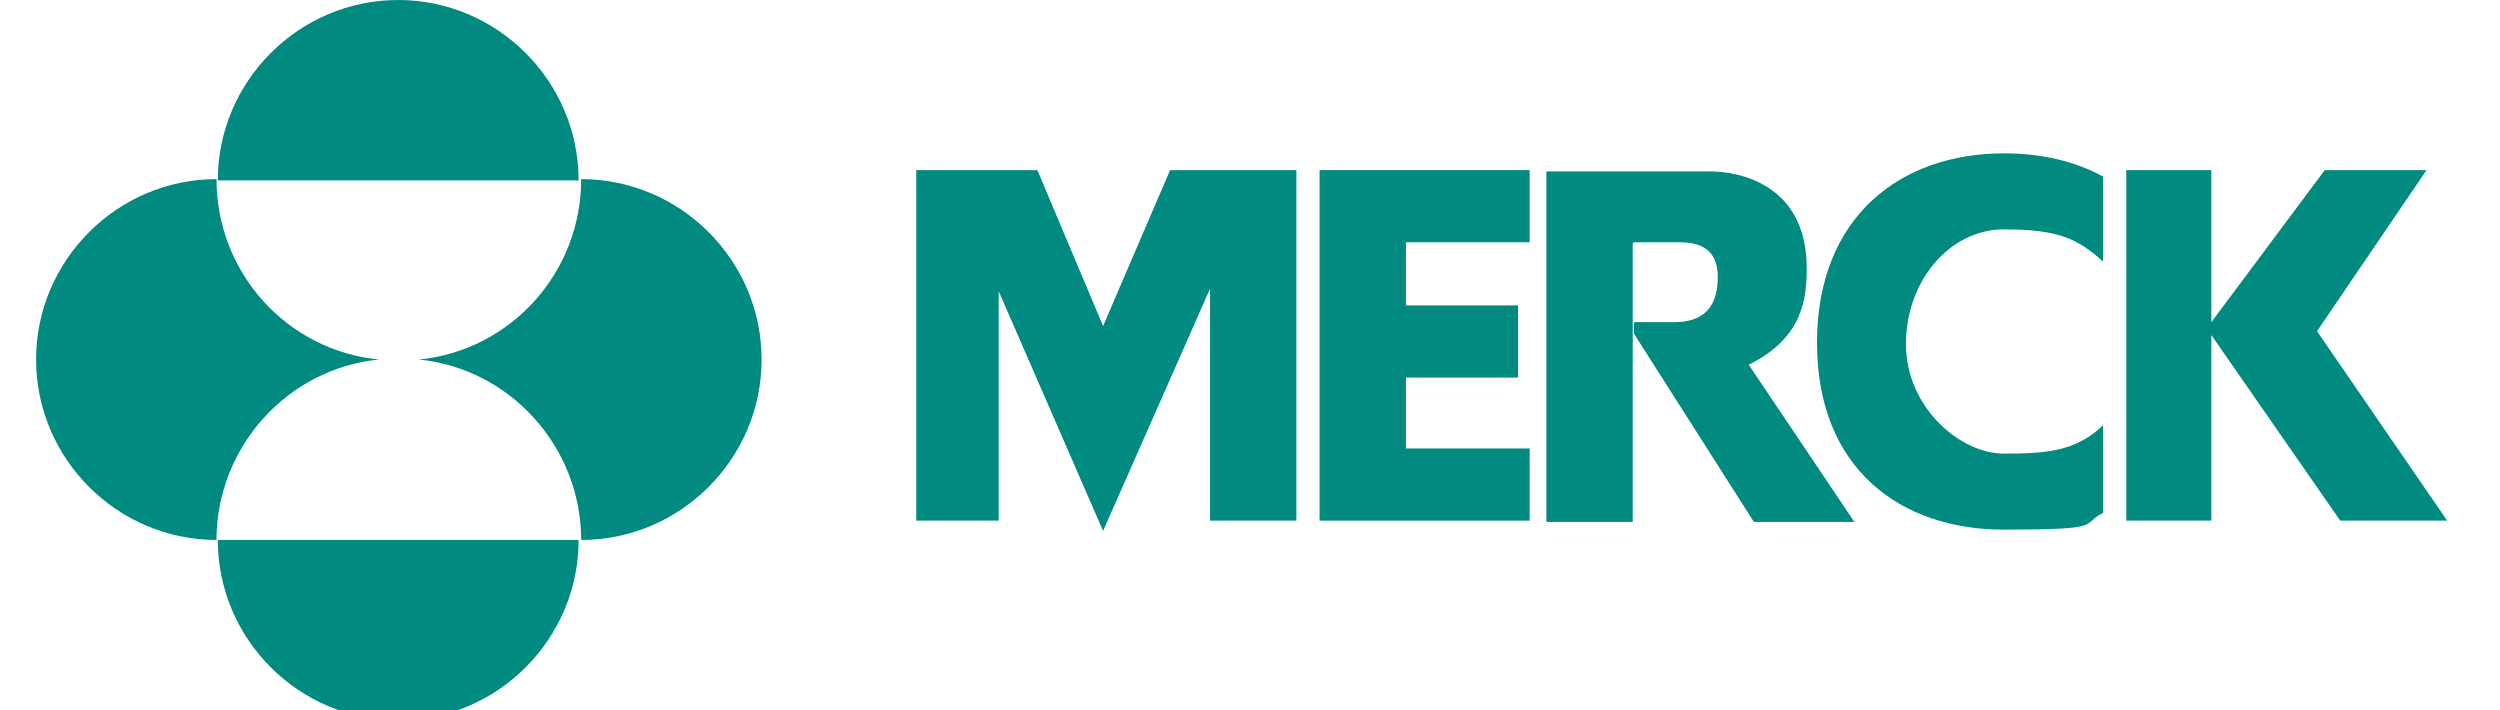
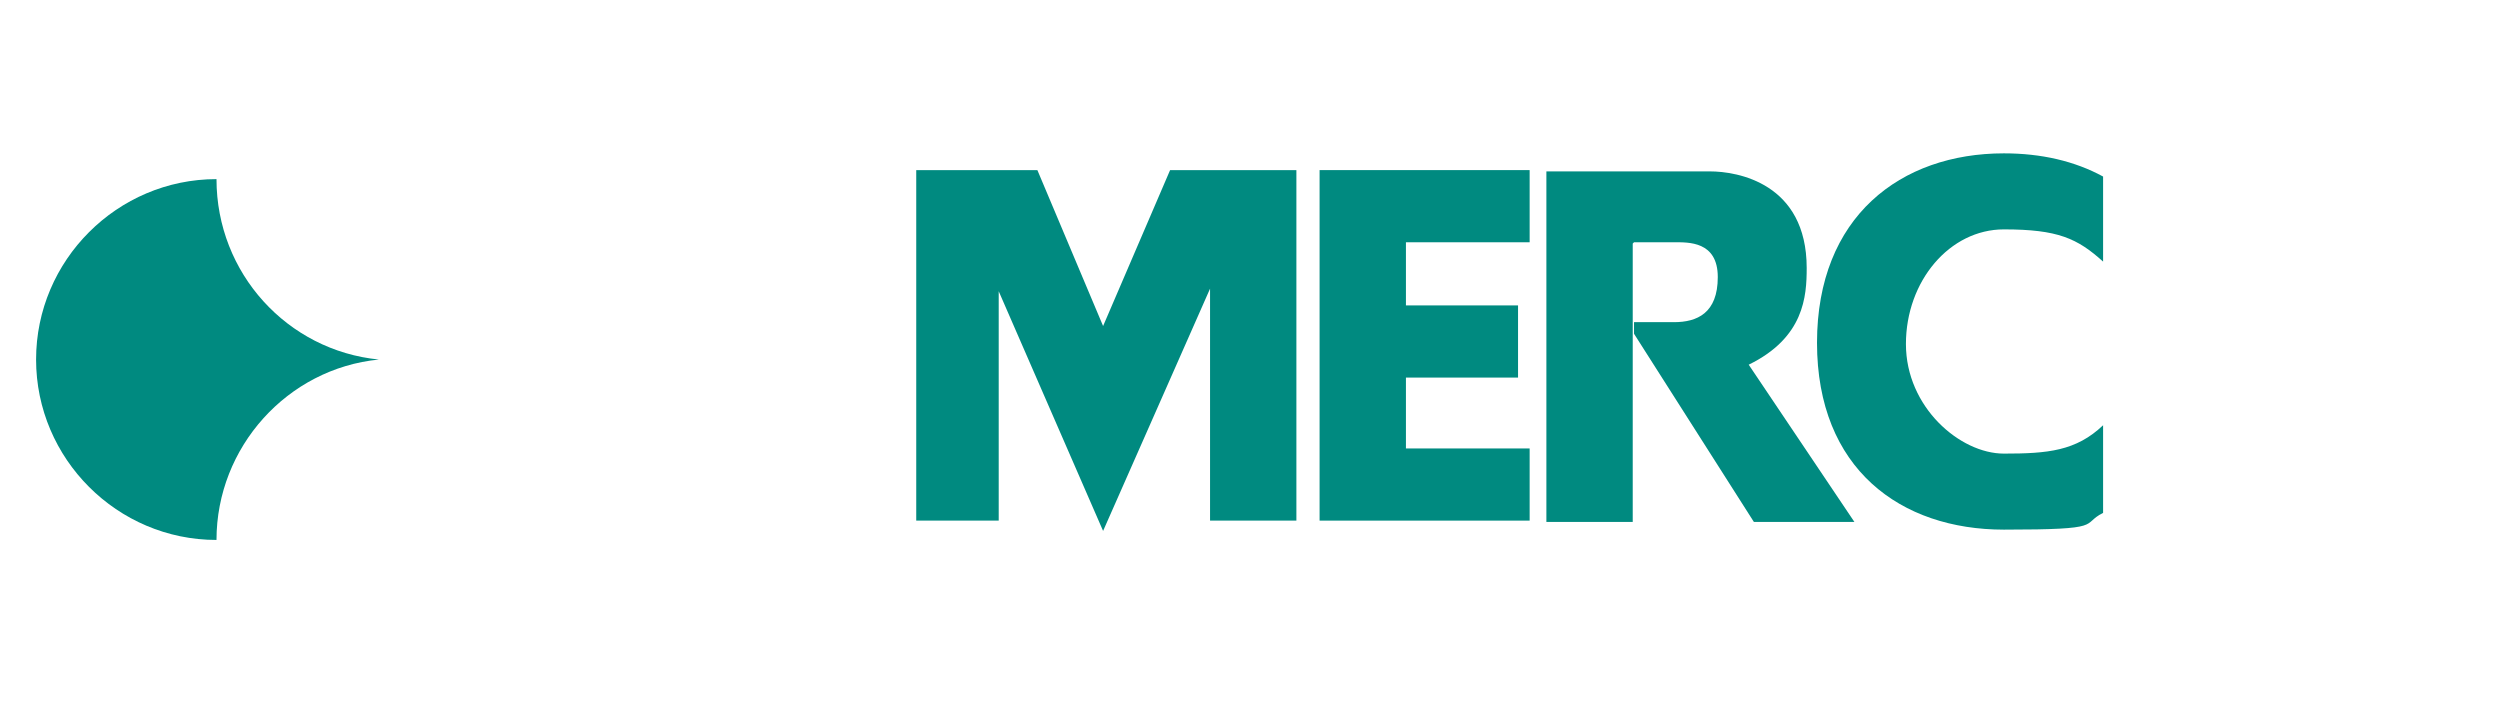
<svg xmlns="http://www.w3.org/2000/svg" id="Layer_1" data-name="Layer 1" version="1.1" viewBox="0 0 194 55.1">
  <defs>
    <style>
      .cls-1 {
        fill: #008a80;
        fill-rule: evenodd;
        stroke-width: 0px;
      }
    </style>
  </defs>
-   <path class="cls-1" d="M44.9,14c0-7.7-6.3-14-14-14s-14,6.3-14,14h28Z" />
-   <path class="cls-1" d="M44.9,41.9c0,7.7-6.3,14-14,14s-14-6.3-14-14h28Z" />
  <path class="cls-1" d="M29.4,27.9c-7.1.7-12.6,6.8-12.6,14-7.7,0-14-6.3-14-14s6.3-14,14-14c0,7.3,5.5,13.3,12.6,14h0Z" />
-   <path class="cls-1" d="M32.5,27.9c7.1.7,12.6,6.8,12.6,14,7.7,0,14-6.3,14-14s-6.3-14-14-14c0,7.3-5.5,13.3-12.6,14h0Z" />
  <path class="cls-1" d="M126.8,18.8h3.1c1.1,0,3.4-.1,3.4,2.7s-1.6,3.5-3.4,3.5h-3.1v.9l9.3,14.6h7.8l-8.2-12.2h0c4.3-2.1,4.5-5.3,4.5-7.5,0-6.6-5.4-7.5-7.5-7.5h-12.7v27.2h6.7v-21.6h0Z" />
  <path class="cls-1" d="M163.2,33c-2.1,2-4.3,2.2-7.7,2.2s-7.6-3.6-7.6-8.5,3.4-8.9,7.6-8.9,5.7.7,7.7,2.5h0v-6.6h0c-2.2-1.2-4.8-1.8-7.7-1.8-8,0-14.5,4.9-14.5,14.7s6.5,14.5,14.5,14.5,5.9-.4,7.7-1.3h0v-7h0Z" />
-   <polygon class="cls-1" points="165 40.4 165 13.2 171.6 13.2 171.6 25 180.4 13.2 188.3 13.2 179.8 25.7 189.9 40.4 181.6 40.4 171.6 26 171.6 40.4 165 40.4 165 40.4 165 40.4" />
  <polygon class="cls-1" points="71.1 40.4 77.5 40.4 77.5 22.6 85.6 41.2 93.9 22.4 93.9 40.4 100.6 40.4 100.6 13.2 90.8 13.2 85.6 25.3 80.5 13.2 71.1 13.2 71.1 40.4 71.1 40.4 71.1 40.4" />
  <polygon class="cls-1" points="102.4 13.2 118.7 13.2 118.7 18.8 109.1 18.8 109.1 23.7 117.8 23.7 117.8 29.3 109.1 29.3 109.1 34.8 118.7 34.8 118.7 40.4 102.4 40.4 102.4 13.2 102.4 13.2 102.4 13.2" />
</svg>